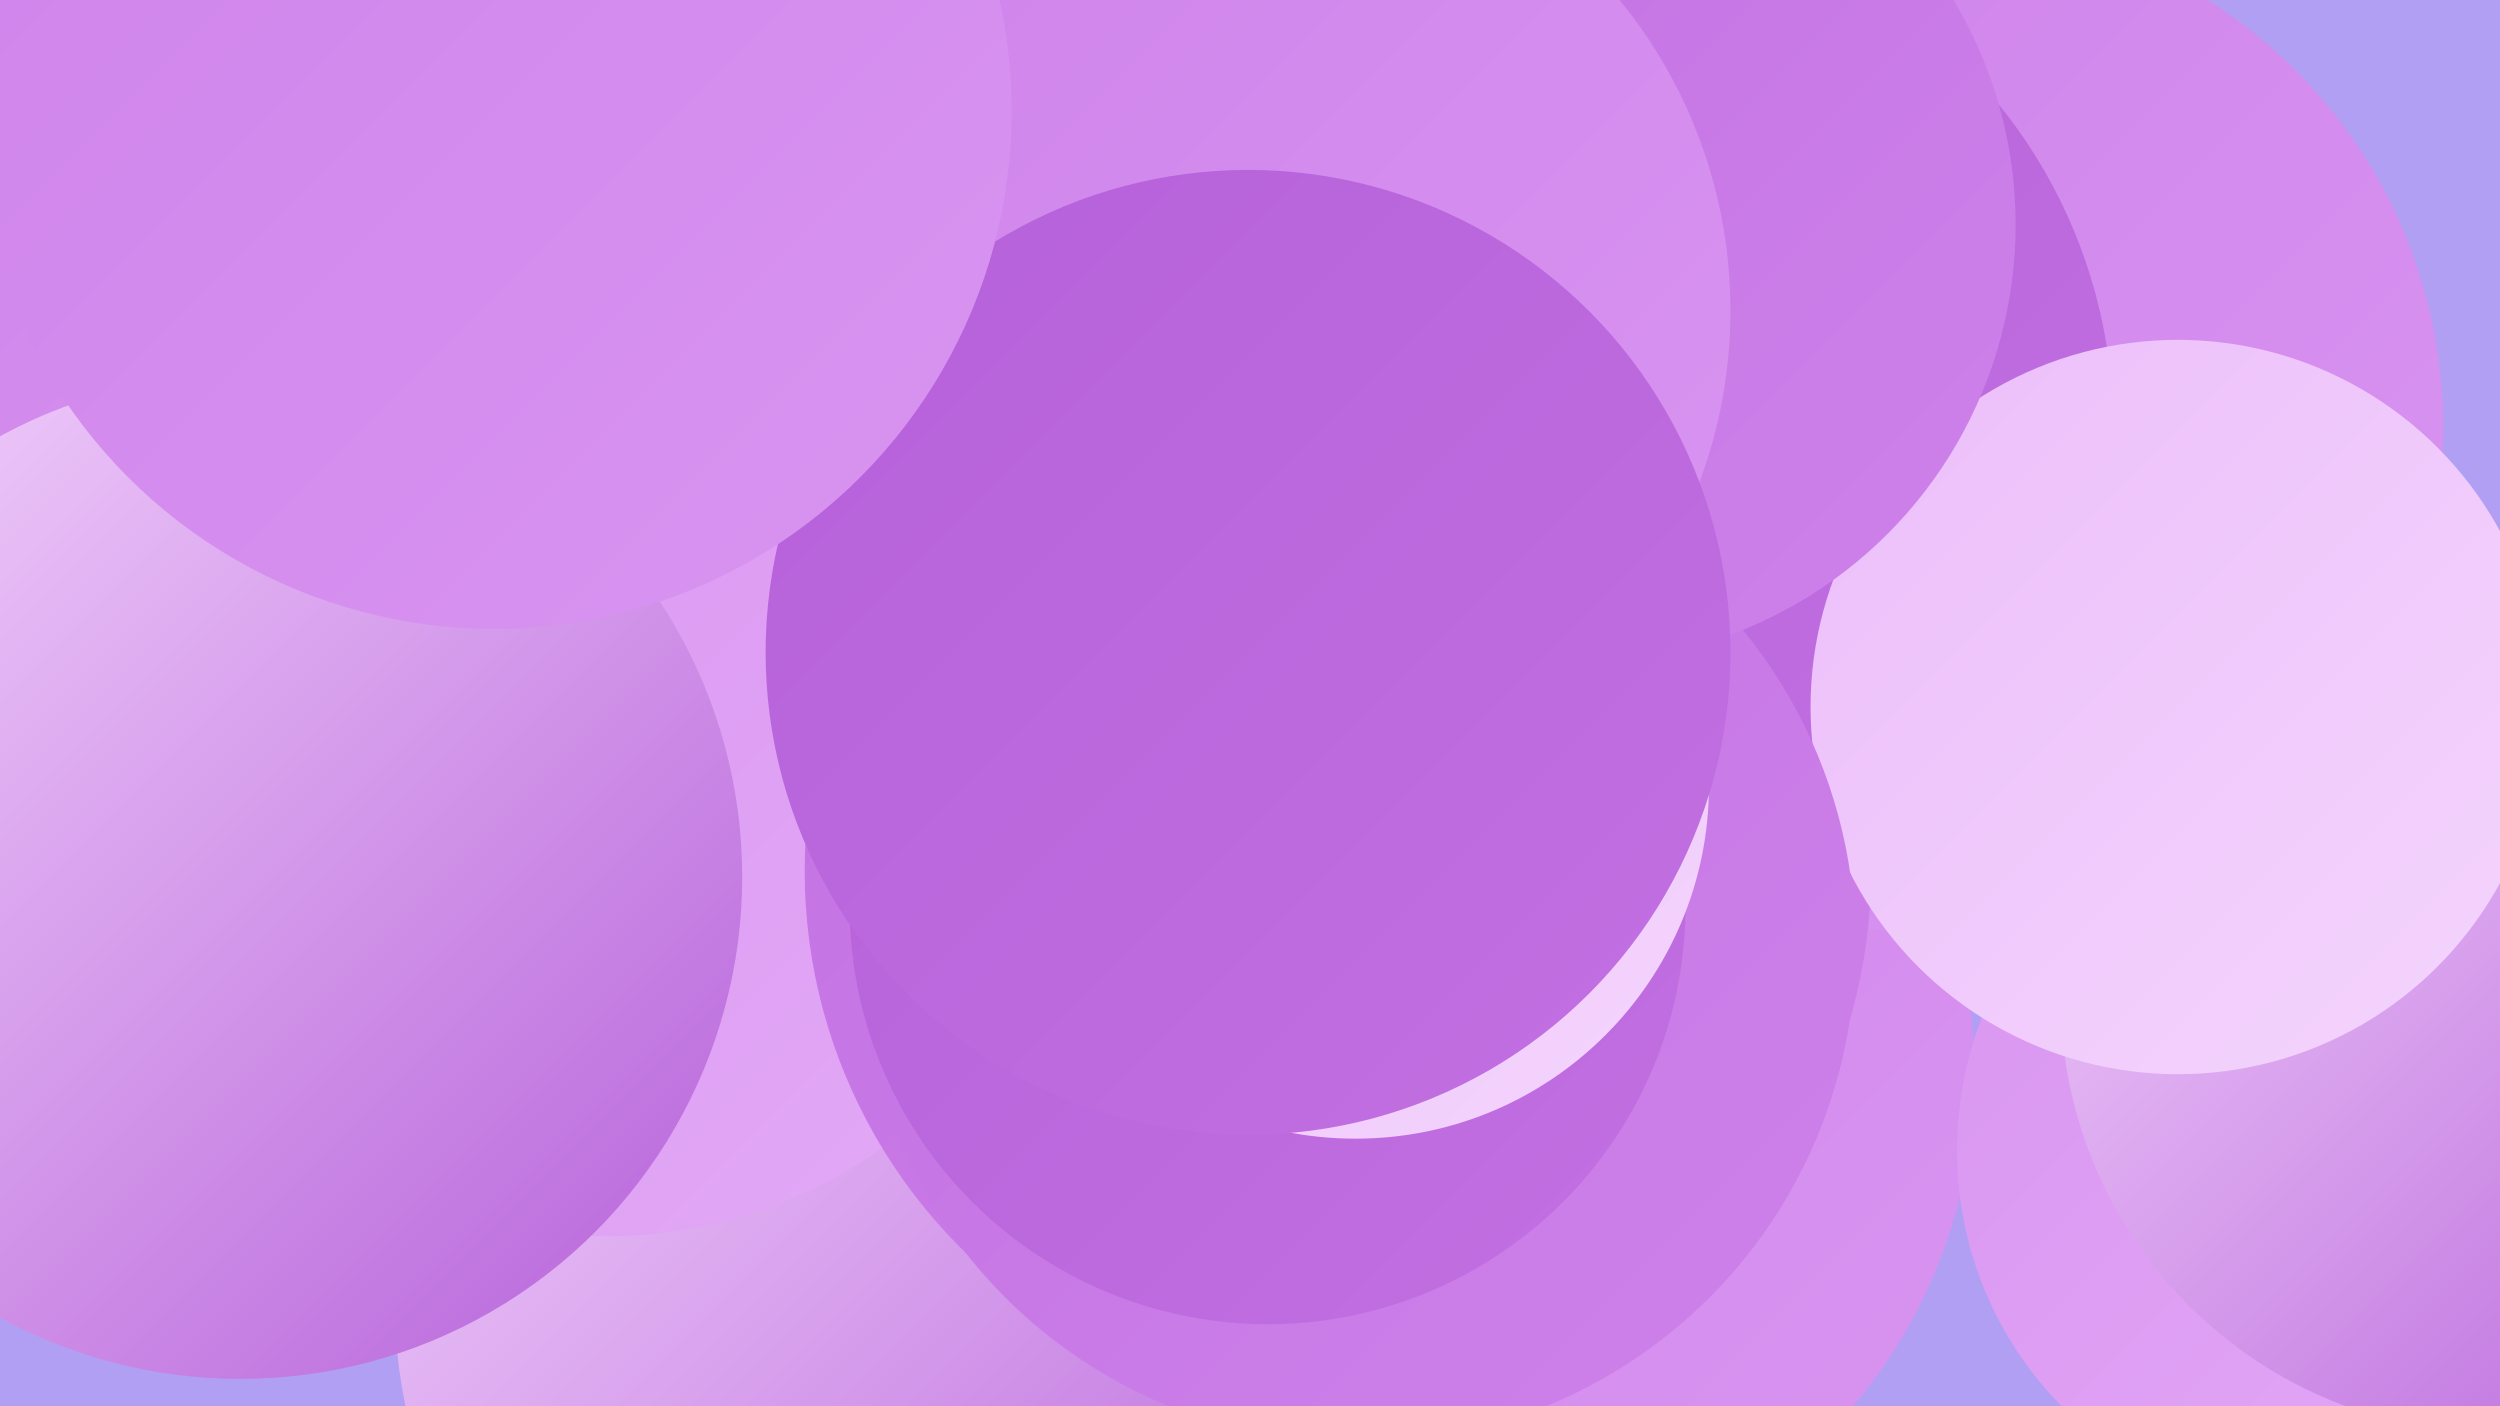
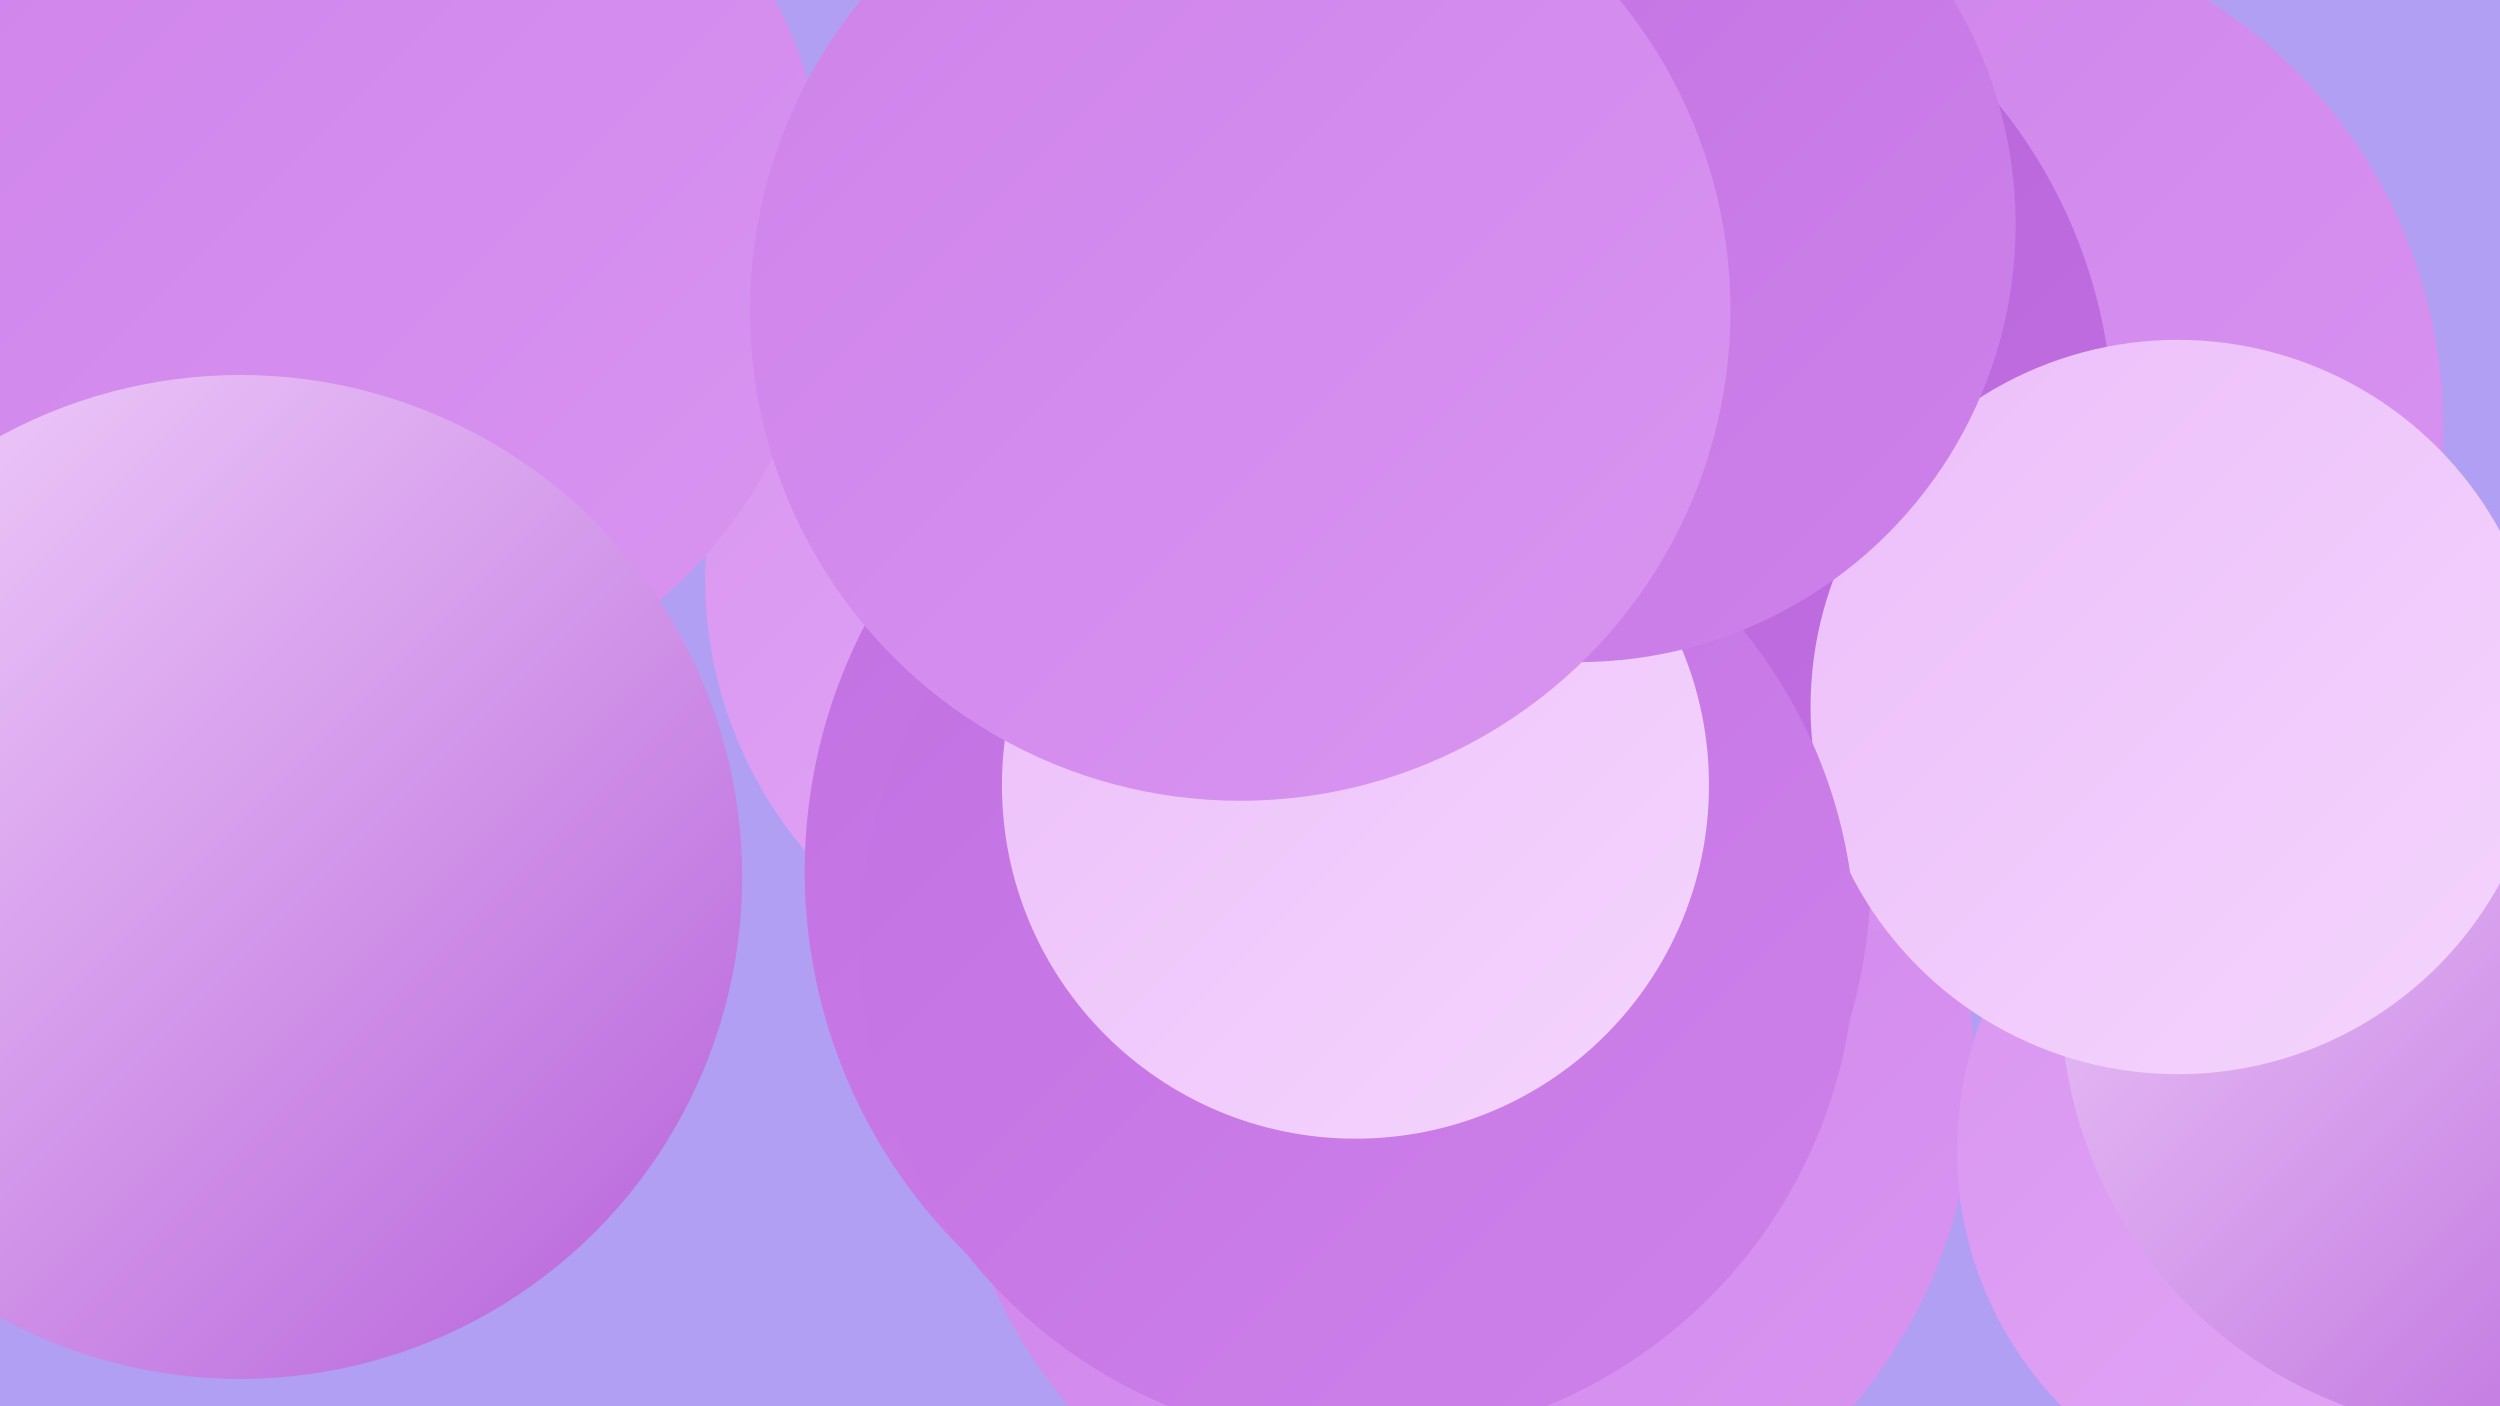
<svg xmlns="http://www.w3.org/2000/svg" width="1280" height="720">
  <defs>
    <linearGradient id="grad0" x1="0%" y1="0%" x2="100%" y2="100%">
      <stop offset="0%" style="stop-color:#b560d9;stop-opacity:1" />
      <stop offset="100%" style="stop-color:#c270e2;stop-opacity:1" />
    </linearGradient>
    <linearGradient id="grad1" x1="0%" y1="0%" x2="100%" y2="100%">
      <stop offset="0%" style="stop-color:#c270e2;stop-opacity:1" />
      <stop offset="100%" style="stop-color:#ce82ea;stop-opacity:1" />
    </linearGradient>
    <linearGradient id="grad2" x1="0%" y1="0%" x2="100%" y2="100%">
      <stop offset="0%" style="stop-color:#ce82ea;stop-opacity:1" />
      <stop offset="100%" style="stop-color:#d995f1;stop-opacity:1" />
    </linearGradient>
    <linearGradient id="grad3" x1="0%" y1="0%" x2="100%" y2="100%">
      <stop offset="0%" style="stop-color:#d995f1;stop-opacity:1" />
      <stop offset="100%" style="stop-color:#e3a9f6;stop-opacity:1" />
    </linearGradient>
    <linearGradient id="grad4" x1="0%" y1="0%" x2="100%" y2="100%">
      <stop offset="0%" style="stop-color:#e3a9f6;stop-opacity:1" />
      <stop offset="100%" style="stop-color:#ecbefa;stop-opacity:1" />
    </linearGradient>
    <linearGradient id="grad5" x1="0%" y1="0%" x2="100%" y2="100%">
      <stop offset="0%" style="stop-color:#ecbefa;stop-opacity:1" />
      <stop offset="100%" style="stop-color:#f4d5fd;stop-opacity:1" />
    </linearGradient>
    <linearGradient id="grad6" x1="0%" y1="0%" x2="100%" y2="100%">
      <stop offset="0%" style="stop-color:#f4d5fd;stop-opacity:1" />
      <stop offset="100%" style="stop-color:#b560d9;stop-opacity:1" />
    </linearGradient>
  </defs>
  <rect width="1280" height="720" fill="#b19ff4" />
  <circle cx="748" cy="550" r="263" fill="url(#grad2)" />
  <circle cx="1189" cy="589" r="187" fill="url(#grad3)" />
-   <circle cx="473" cy="665" r="271" fill="url(#grad6)" />
  <circle cx="577" cy="296" r="216" fill="url(#grad3)" />
  <circle cx="6" cy="29" r="222" fill="url(#grad1)" />
-   <circle cx="311" cy="392" r="241" fill="url(#grad3)" />
  <circle cx="992" cy="219" r="259" fill="url(#grad2)" />
  <circle cx="685" cy="446" r="273" fill="url(#grad1)" />
  <circle cx="171" cy="116" r="254" fill="url(#grad2)" />
  <circle cx="123" cy="449" r="257" fill="url(#grad6)" />
  <circle cx="1279" cy="510" r="224" fill="url(#grad6)" />
  <circle cx="819" cy="219" r="263" fill="url(#grad0)" />
  <circle cx="1115" cy="362" r="188" fill="url(#grad5)" />
  <circle cx="695" cy="484" r="255" fill="url(#grad1)" />
-   <circle cx="649" cy="464" r="214" fill="url(#grad0)" />
  <circle cx="694" cy="402" r="181" fill="url(#grad5)" />
  <circle cx="808" cy="115" r="224" fill="url(#grad1)" />
  <circle cx="635" cy="159" r="251" fill="url(#grad2)" />
-   <circle cx="639" cy="334" r="247" fill="url(#grad0)" />
-   <circle cx="253" cy="57" r="265" fill="url(#grad2)" />
</svg>